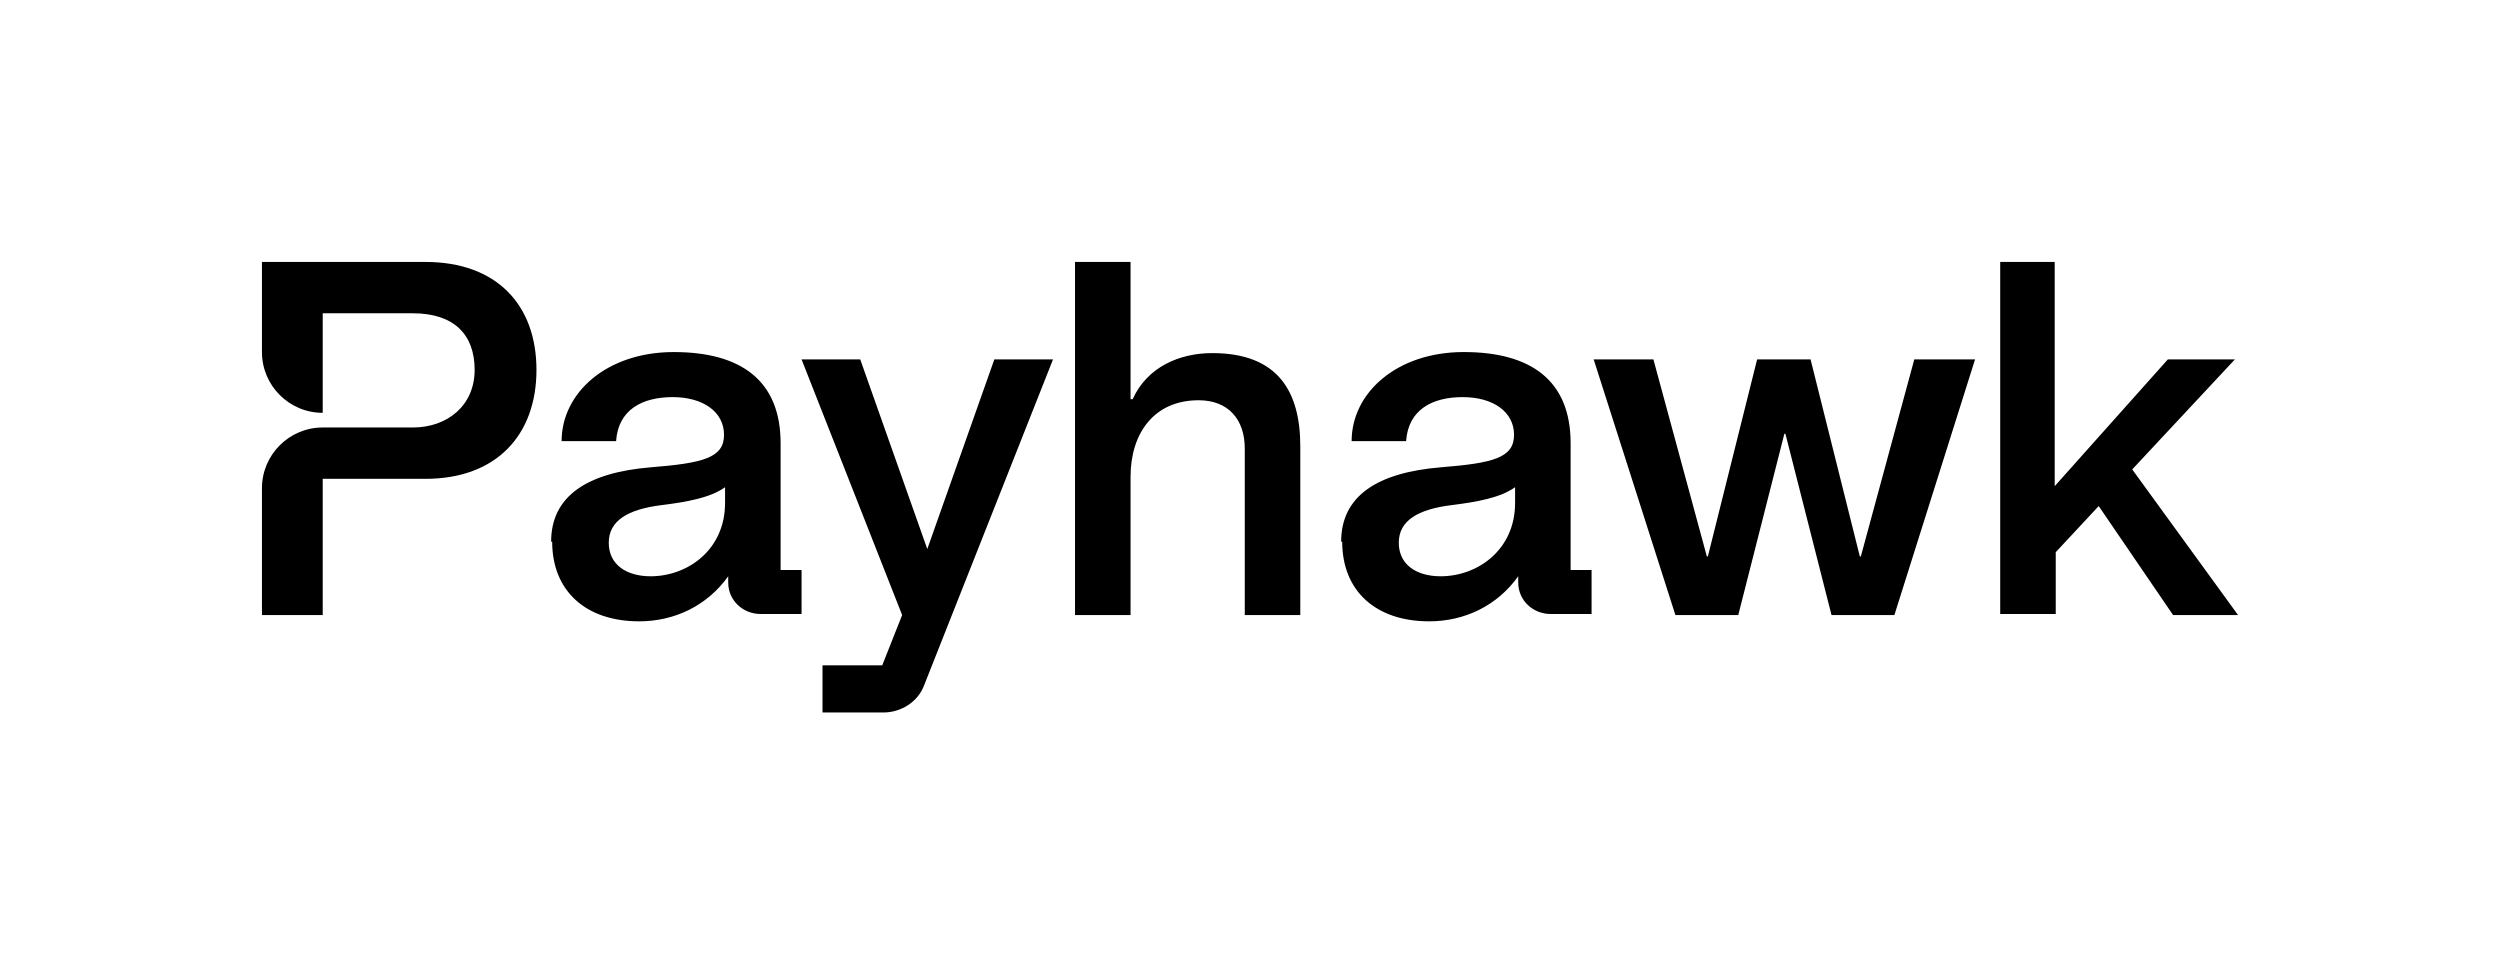
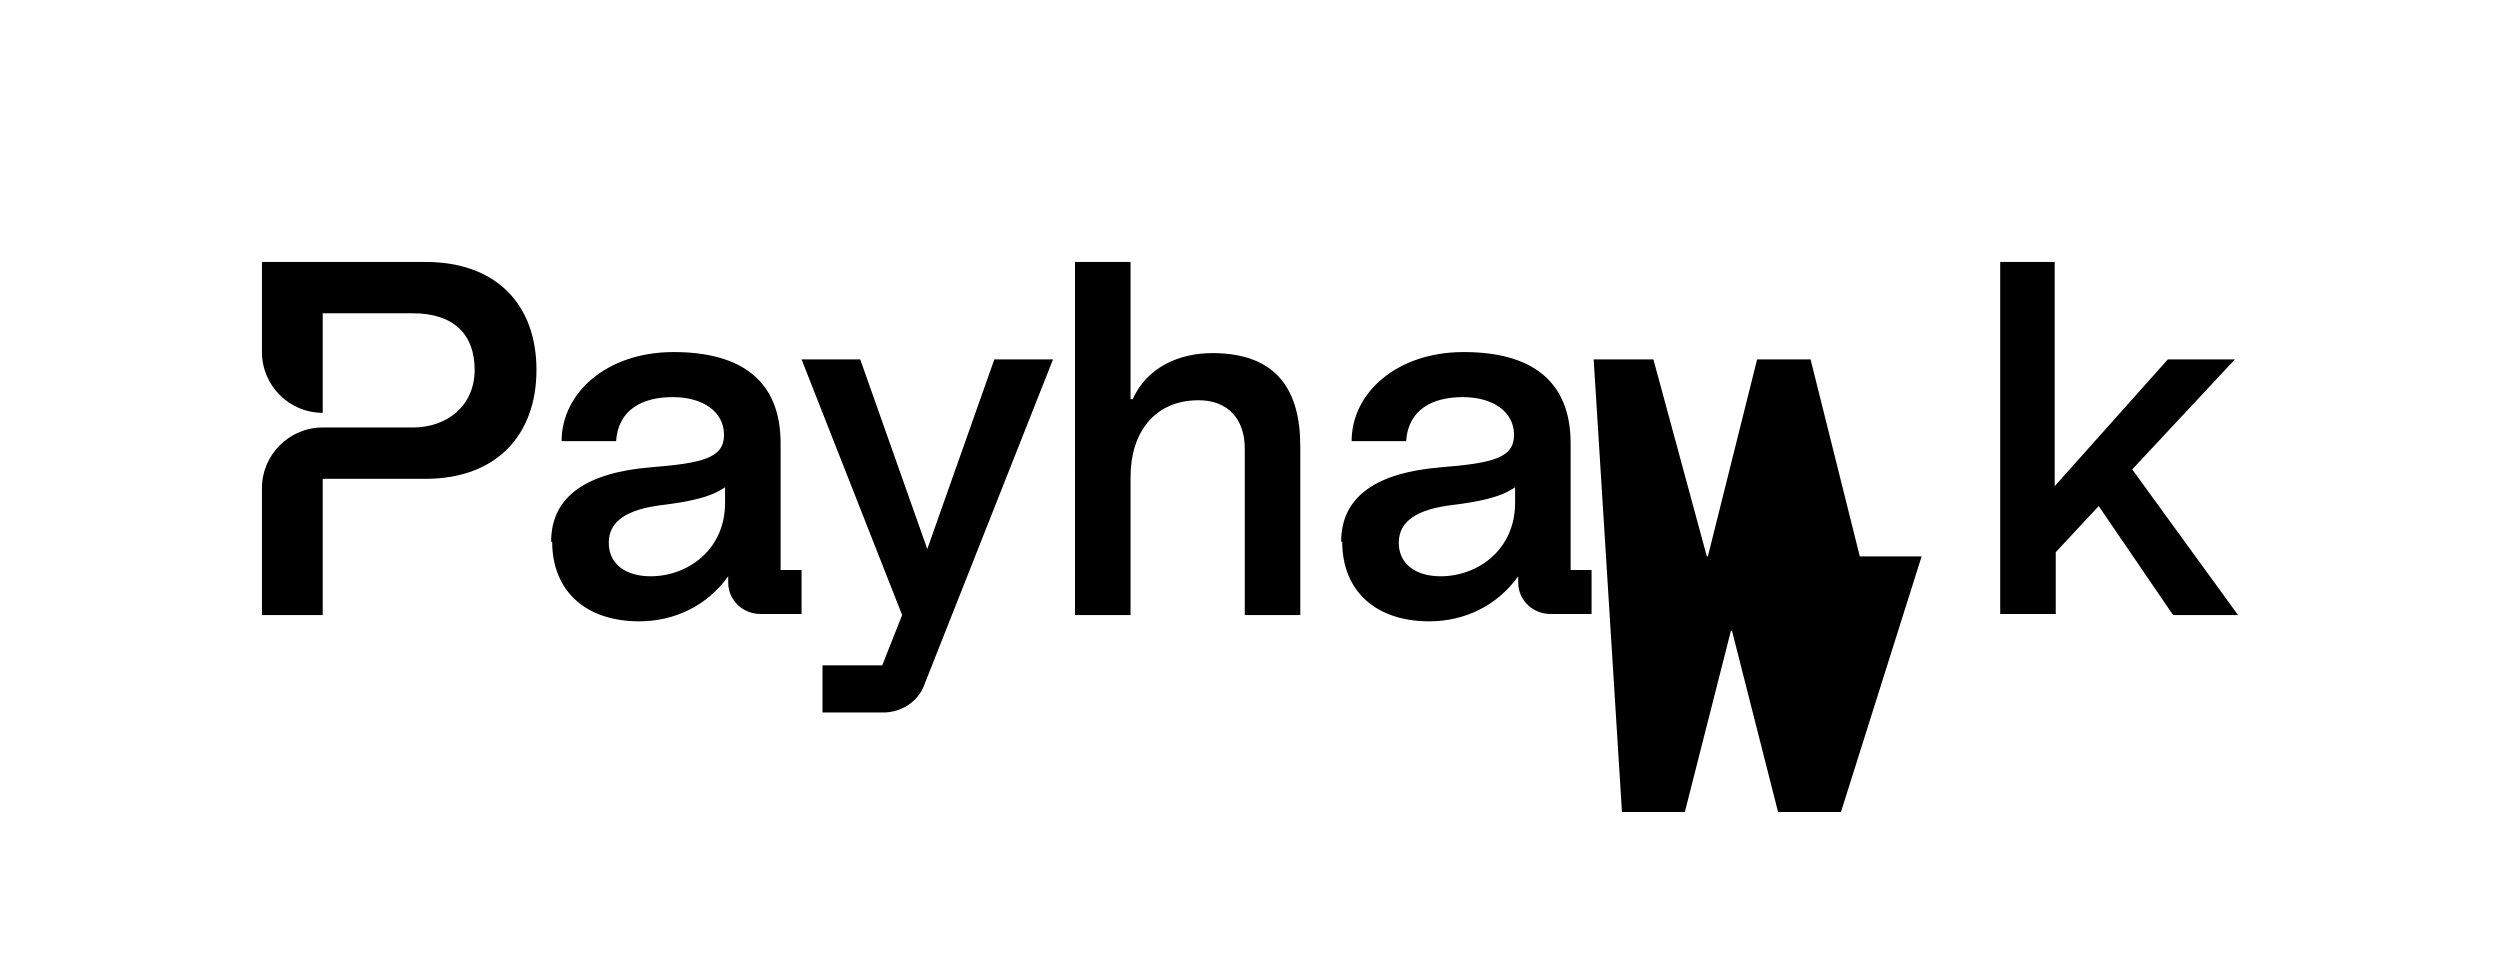
<svg xmlns="http://www.w3.org/2000/svg" viewBox="0 0 238.6 93">
-   <path d="M40.6 25H25v8.6c0 3.2 2.6 5.8 5.8 5.8v-9.5h8.6c3.9 0 5.9 2 5.9 5.4s-2.6 5.5-5.9 5.5h-8.6c-3.2 0-5.8 2.6-5.8 5.8v12.1h5.8v-13h9.8c6.8 0 10.6-4.2 10.6-10.4S47.4 25 40.6 25M52.6 51.7c0-4.4 3.5-6.6 9.5-7.1 5-.4 7-.9 7-3.1s-2-3.6-4.9-3.6-5.2 1.2-5.4 4.2h-5.2c0-4.6 4.3-8.5 10.7-8.5s10.2 2.7 10.2 8.7v12.1h2v4.2h-3.9c-1.7 0-3.1-1.3-3.1-3V55c-2 2.8-5.1 4.3-8.5 4.3-5.1 0-8.3-2.9-8.3-7.6Zm9.5 3.3c3.5 0 7.1-2.5 7.1-7v-1.5c-1.4 1-3.6 1.4-6 1.7-3.3.4-5.1 1.5-5.1 3.6s1.7 3.2 4 3.2M78.6 63.5h5.6l1.9-4.8-9.6-24.4h5.6l6.4 18.1 6.4-18.1h5.6L88.2 65.4C87.6 67 86 68 84.3 68h-5.8v-4.5zM108.1 38.1c1.4-3.1 4.5-4.4 7.6-4.4 6.3 0 8.4 3.7 8.4 8.9v16.1h-5.3V42.8c0-2.8-1.6-4.6-4.4-4.6-4.3 0-6.5 3.2-6.5 7.3v13.2h-5.3V25h5.3v13.1zM128 51.7c0-4.4 3.5-6.6 9.5-7.1 5-.4 7-.9 7-3.1s-2-3.6-4.9-3.6-5.2 1.2-5.4 4.2H129c0-4.6 4.3-8.5 10.7-8.5s10.2 2.7 10.2 8.7v12.1h2v4.2H148c-1.7 0-3.1-1.3-3.1-3V55c-2 2.8-5.1 4.3-8.5 4.3-5.1 0-8.3-2.9-8.3-7.6zm9.5 3.3c3.5 0 7.1-2.5 7.1-7v-1.5c-1.4 1-3.6 1.4-6 1.7-3.3.4-5.1 1.5-5.1 3.6s1.7 3.2 4 3.2M152.1 34.3h5.7l5.1 18.8h.1l4.7-18.8h5.1l4.7 18.8h.1l5.1-18.8h5.8l-7.7 24.4h-6l-4.4-17.3h-.1l-4.4 17.3h-6zM190.8 25h5.3v21.4l10.8-12.1h6.4l-9.8 10.5 10.1 13.9h-6.2l-7.1-10.4-4.1 4.4v5.9h-5.3V25Z" />
+   <path d="M40.6 25H25v8.6c0 3.2 2.6 5.8 5.8 5.8v-9.5h8.6c3.9 0 5.9 2 5.9 5.4s-2.6 5.5-5.9 5.5h-8.6c-3.2 0-5.8 2.6-5.8 5.8v12.1h5.8v-13h9.8c6.8 0 10.6-4.2 10.6-10.4S47.4 25 40.6 25M52.6 51.7c0-4.4 3.5-6.6 9.5-7.1 5-.4 7-.9 7-3.1s-2-3.6-4.9-3.6-5.2 1.2-5.4 4.2h-5.2c0-4.6 4.3-8.5 10.7-8.5s10.2 2.7 10.2 8.7v12.1h2v4.2h-3.9c-1.7 0-3.1-1.3-3.1-3V55c-2 2.8-5.1 4.3-8.5 4.3-5.1 0-8.3-2.9-8.3-7.6Zm9.5 3.3c3.5 0 7.1-2.5 7.1-7v-1.5c-1.4 1-3.6 1.4-6 1.7-3.3.4-5.1 1.5-5.1 3.6s1.7 3.2 4 3.2M78.6 63.5h5.6l1.9-4.8-9.6-24.4h5.6l6.4 18.1 6.4-18.1h5.6L88.2 65.4C87.6 67 86 68 84.3 68h-5.8v-4.5zM108.1 38.1c1.4-3.1 4.5-4.4 7.6-4.4 6.3 0 8.4 3.7 8.4 8.9v16.1h-5.3V42.8c0-2.8-1.6-4.6-4.4-4.6-4.3 0-6.5 3.2-6.5 7.3v13.2h-5.3V25h5.3v13.1zM128 51.7c0-4.4 3.5-6.6 9.5-7.1 5-.4 7-.9 7-3.1s-2-3.6-4.9-3.6-5.2 1.2-5.4 4.2H129c0-4.6 4.3-8.5 10.7-8.5s10.2 2.7 10.2 8.7v12.1h2v4.2H148c-1.7 0-3.1-1.3-3.1-3V55c-2 2.8-5.1 4.3-8.5 4.3-5.1 0-8.3-2.9-8.3-7.6zm9.5 3.3c3.5 0 7.1-2.5 7.1-7v-1.5c-1.4 1-3.6 1.4-6 1.7-3.3.4-5.1 1.5-5.1 3.6s1.7 3.2 4 3.2M152.1 34.3h5.7l5.1 18.8h.1l4.7-18.8h5.1l4.7 18.8h.1h5.8l-7.7 24.4h-6l-4.4-17.3h-.1l-4.4 17.3h-6zM190.8 25h5.3v21.4l10.8-12.1h6.4l-9.8 10.5 10.1 13.9h-6.2l-7.1-10.4-4.1 4.4v5.9h-5.3V25Z" />
</svg>